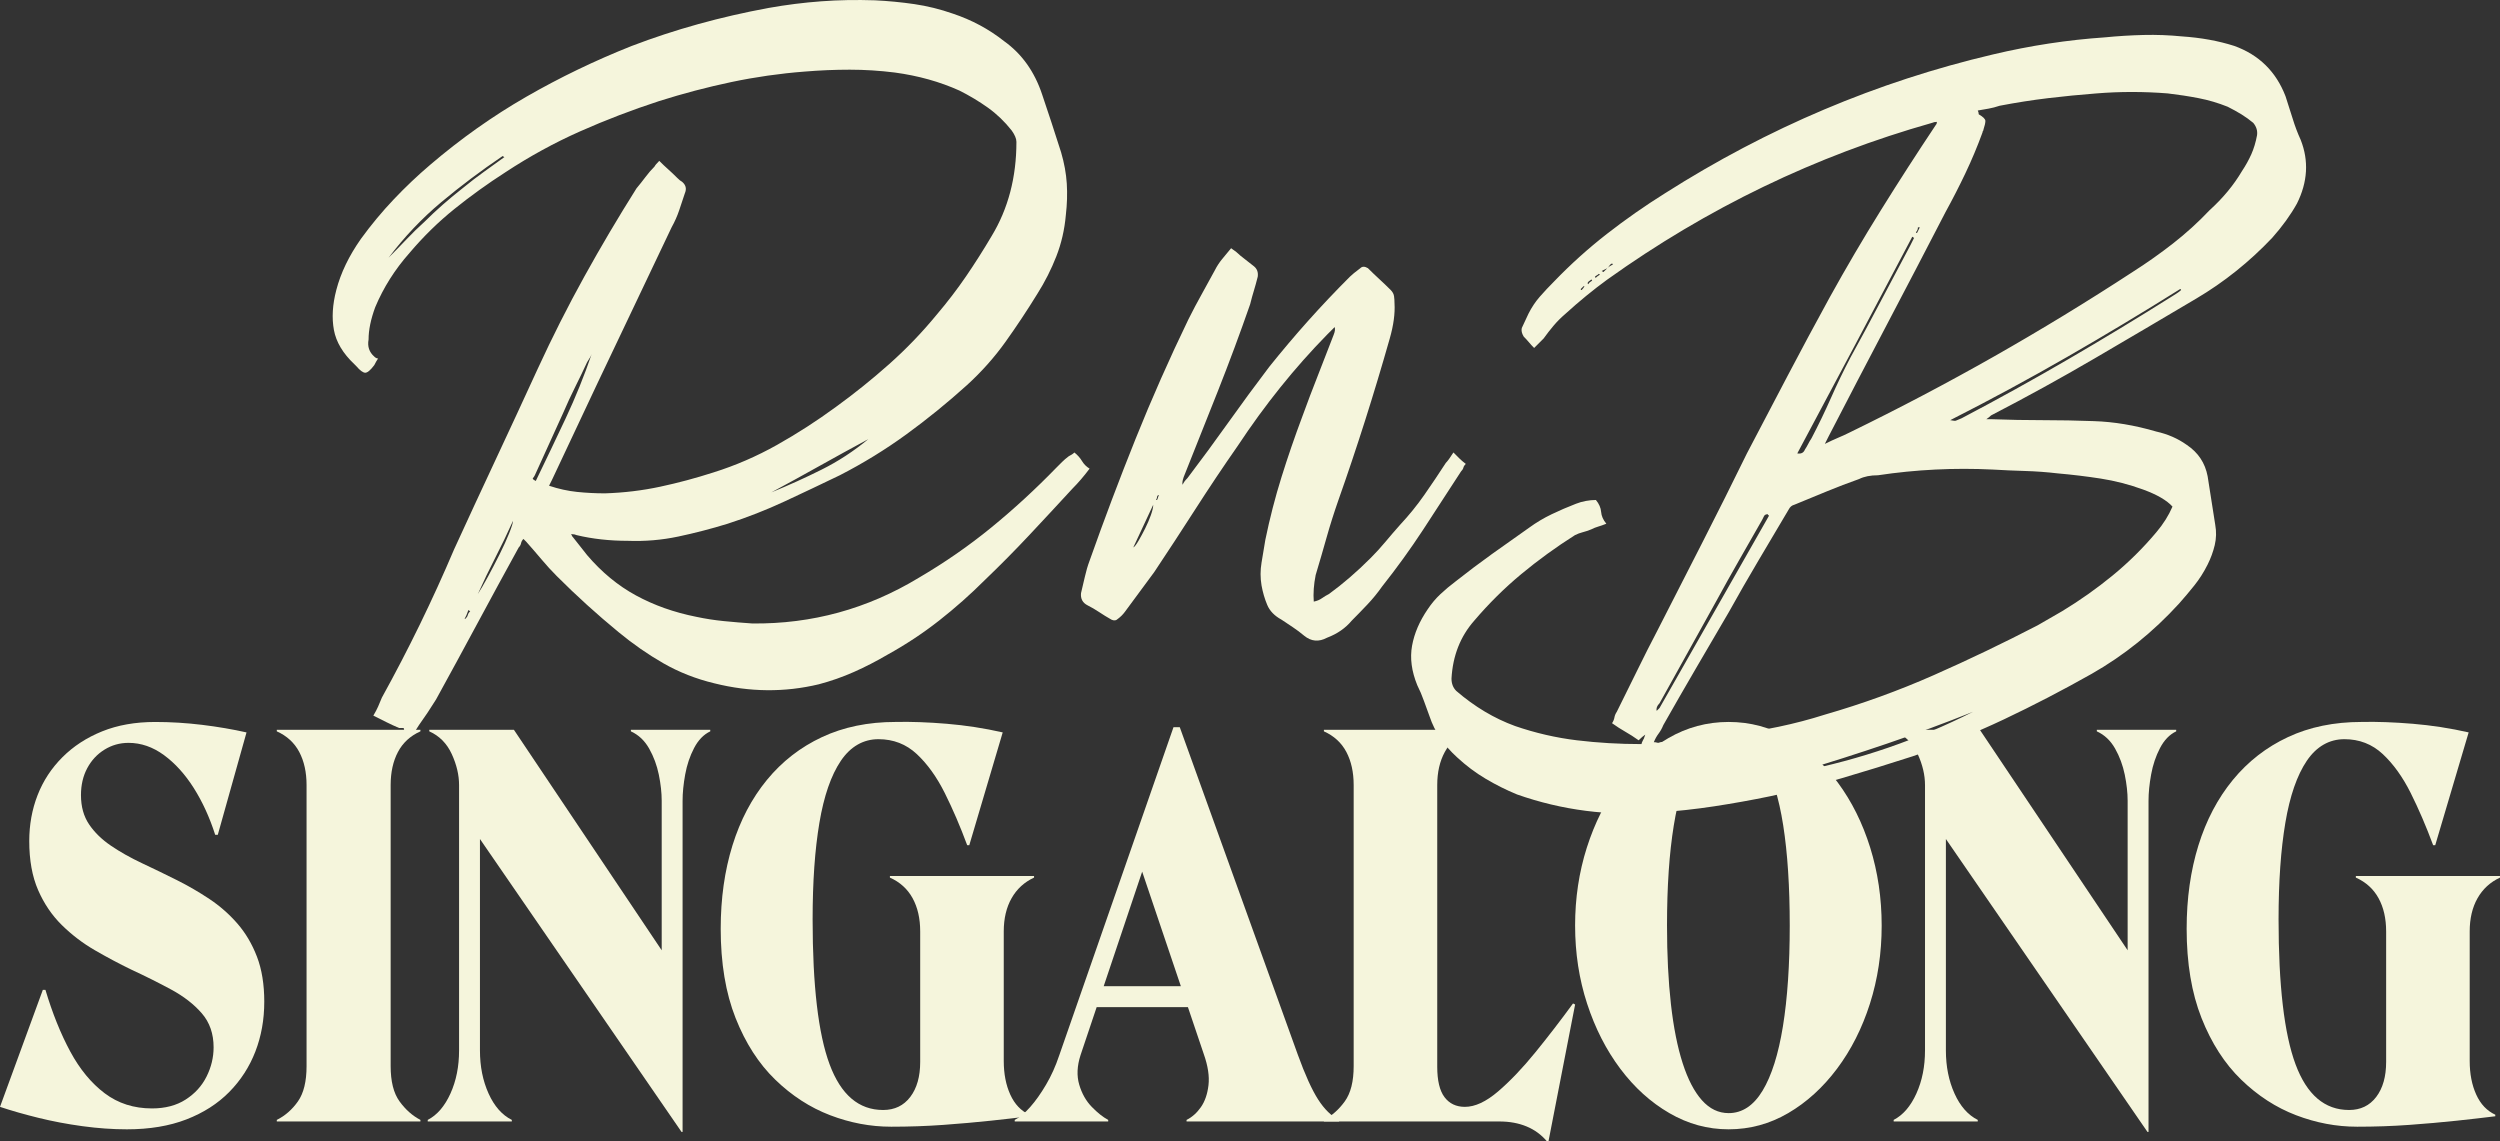
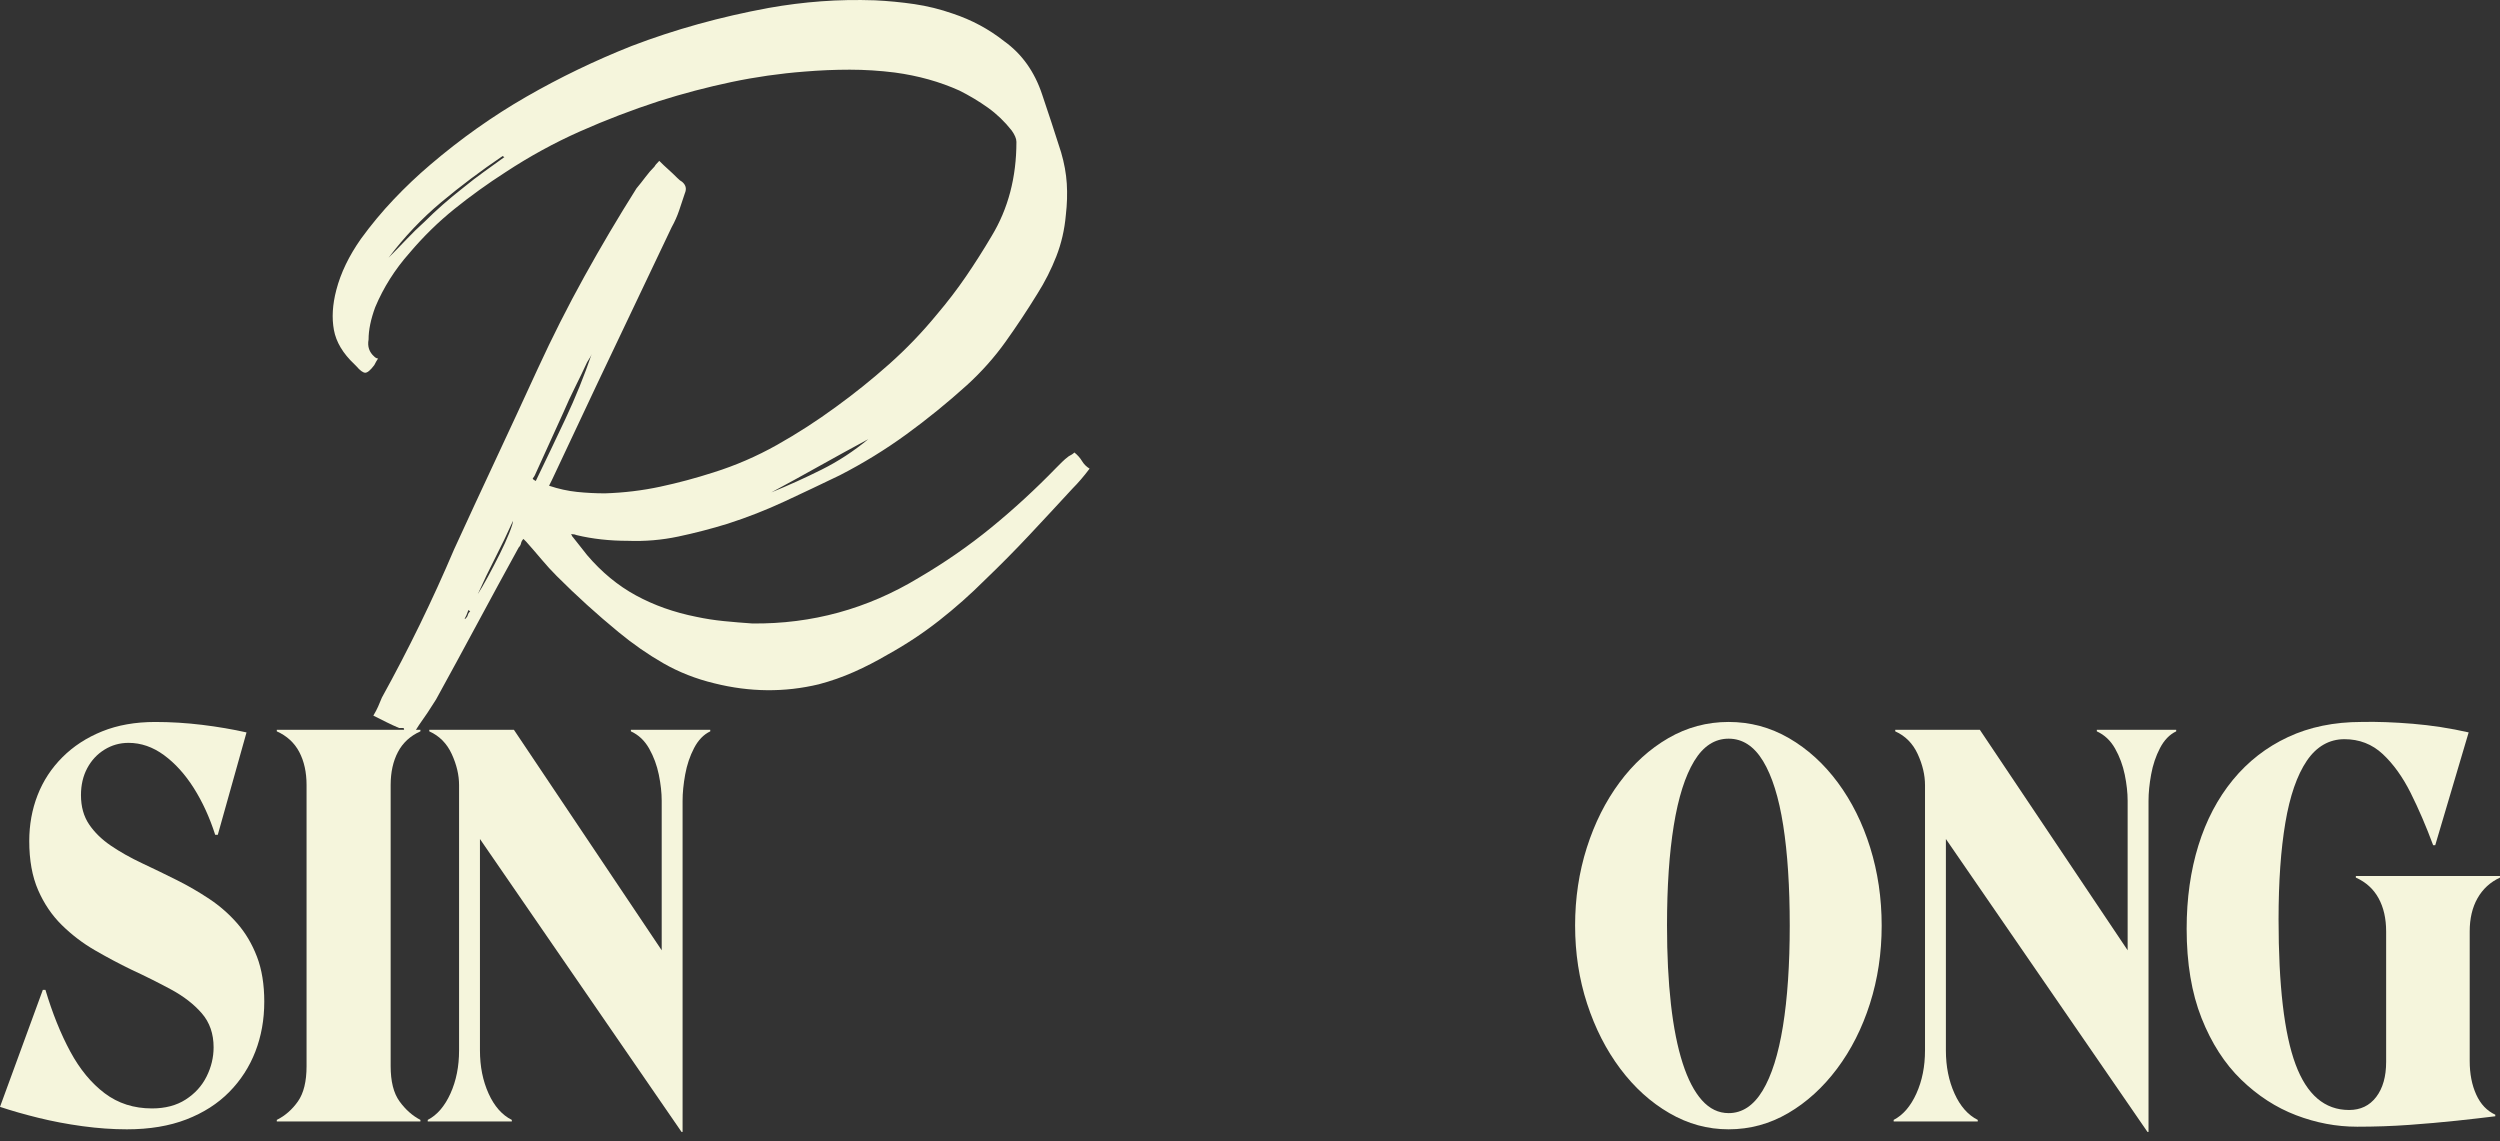
<svg xmlns="http://www.w3.org/2000/svg" id="Layer_2" viewBox="0 0 3694.27 1686.54">
  <rect x="0" y="0" width="3694.27" height="1686.54" fill="#333333" stroke="none" />
  <defs>
    <style>.cls-1{fill:beige;stroke-width:0px;}</style>
  </defs>
  <g id="Layer_1-2">
    <path class="cls-1" d="m390.5,1480.49c0,26.24-4.38,50.68-13.12,73.32-8.76,22.64-21.61,42.58-38.59,59.81-16.98,17.24-38.08,30.75-63.28,40.52-25.21,9.77-54.54,14.66-87.98,14.66-21.1,0-42.96-1.54-65.6-4.63-22.65-3.09-44.37-7.2-65.21-12.35-20.84-5.14-39.75-10.54-56.72-16.21l63.28-172.87h3.86c10.29,34.47,22.5,64.83,36.66,91.07,14.15,26.24,31.12,46.82,50.93,61.74,19.8,14.93,43.09,22.38,69.84,22.38,19.54,0,36.14-4.36,49.78-13.12,13.63-8.74,23.92-20.06,30.87-33.96,6.95-13.89,10.42-28.29,10.42-43.22,0-20.06-5.79-36.78-17.36-50.16-11.57-13.37-26.62-25.08-45.14-35.11-18.52-10.03-38.34-19.93-59.42-29.71-18.02-8.74-35.89-18.26-53.64-28.55-17.75-10.28-33.96-22.63-48.62-37.04-14.66-14.4-26.37-31.64-35.11-51.71-8.75-20.06-13.12-44.24-13.12-72.54,0-24.18,4.11-46.81,12.35-67.91,8.22-21.09,20.45-39.74,36.66-55.95,16.21-16.21,35.75-28.94,58.65-38.2,22.89-9.26,49.01-13.89,78.33-13.89,23.15,0,46.31,1.42,69.46,4.25,23.15,2.83,45.01,6.56,65.6,11.19l-42.44,151.26h-3.86c-8.24-25.72-18.79-48.74-31.64-69.07-12.87-20.32-27.53-36.52-43.99-48.62-16.47-12.08-33.96-18.14-52.48-18.14-12.87,0-24.69,3.35-35.5,10.03-10.8,6.69-19.29,15.82-25.47,27.4-6.18,11.57-9.26,24.83-9.26,39.74,0,16.98,3.98,31.39,11.96,43.22,7.97,11.84,18.77,22.38,32.41,31.64,13.63,9.26,28.94,17.88,45.92,25.85,16.98,7.98,34.21,16.34,51.7,25.08,16.46,8.24,32.41,17.5,47.85,27.78,15.43,10.3,29.19,22.38,41.29,36.27,12.08,13.89,21.73,30.23,28.94,49,7.2,18.79,10.8,41.04,10.8,66.76Z" />
    <path class="cls-1" d="m621.25,1657.21h-212.23v-2.31c12.35-6.18,22.77-15.3,31.26-27.4,8.49-12.08,12.73-29.45,12.73-52.09v-415.2c0-19.03-3.6-35.37-10.8-49.01-7.21-13.63-18.27-23.79-33.18-30.48v-2.31h212.23v2.31c-14.93,6.69-25.99,16.86-33.19,30.48-7.21,13.64-10.8,29.98-10.8,49.01v415.2c0,22.64,4.36,40.01,13.12,52.09,8.74,12.09,19.03,21.22,30.87,27.4v2.31Z" />
    <path class="cls-1" d="m1008.66,1672.65h-1.54l-320.27-465.36,22.38-62.51v407.48c0,23.67,4.25,44.89,12.74,63.67,8.49,18.78,19.93,31.77,34.34,38.97v2.31h-124.25v-2.31c13.89-7.2,25.08-20.19,33.57-38.97,8.49-18.78,12.74-40,12.74-63.67v-392.04c0-14.92-3.6-30.22-10.8-45.92-7.21-15.69-18.27-26.88-33.19-33.57v-2.31h125.02l240.01,358.08-21.61,154.35v-407.48c0-11.83-1.42-24.7-4.25-38.59-2.83-13.89-7.6-26.74-14.28-38.59-6.69-11.83-15.7-20.32-27.01-25.47v-2.31h117.3v2.31c-9.78,4.63-17.75,12.87-23.92,24.7-6.18,11.84-10.55,24.83-13.12,38.97-2.58,14.16-3.86,27.14-3.86,38.97v489.28Z" />
-     <path class="cls-1" d="m1316.58,1664.93c-30.36,0-60.33-5.67-89.91-16.98-29.59-11.31-56.6-28.81-81.03-52.48-24.44-23.66-43.99-54.02-58.65-91.07-14.66-37.04-21.99-81.03-21.99-131.97,0-44.76,5.79-85.78,17.36-123.09,11.57-37.3,28.55-69.58,50.93-96.85,22.38-27.26,49.51-48.36,81.42-63.28,31.89-14.92,68.17-22.38,108.81-22.38,22.64-.51,47.85.39,75.63,2.7,27.78,2.31,55.3,6.56,82.58,12.74l-49.39,166.69h-3.09c-10.3-27.78-21.36-53.5-33.18-77.17-11.84-23.66-25.6-42.83-41.29-57.49-15.7-14.66-34.61-22-56.72-22s-41.17,10.68-55.57,32.03c-14.41,21.36-24.96,51.84-31.64,91.45-6.69,39.62-10.03,87.2-10.03,142.77,0,97.76,8.36,169.14,25.08,214.16,16.71,45.02,43.08,67.53,79.1,67.53,16.98,0,30.35-6.43,40.13-19.29,9.77-12.85,14.66-30.1,14.66-51.71v-192.93c0-19.03-3.73-35.37-11.19-49.01-7.47-13.63-18.65-23.79-33.57-30.48v-2.31h213v2.31c-14.41,6.69-25.47,16.86-33.19,30.48-7.72,13.64-11.57,29.98-11.57,49.01v191.39c0,19.04,3.21,35.63,9.65,49.78,6.43,14.16,15.82,24.06,28.17,29.71v2.32c-16.47,2.06-35.5,4.25-57.11,6.56-21.61,2.31-44.89,4.36-69.84,6.17-24.96,1.8-50.81,2.7-77.56,2.7Z" />
-     <path class="cls-1" d="m1565.08,1559.98l169.01-485.42h9.26l174.41,483.88c10.8,29.85,20.83,51.97,30.1,66.37,9.26,14.41,19.54,24.44,30.87,30.1v2.31h-225.35v-2.31c8.22-4.11,15.3-10.42,21.22-18.91,5.91-8.49,9.65-19.29,11.19-32.41,1.54-13.12-.77-28.42-6.95-45.92l-100.33-297.12h18.52l-100.32,298.66c-5.15,15.95-5.79,30.48-1.93,43.6,3.86,13.12,10.03,24.06,18.52,32.8,8.49,8.75,16.59,15.18,24.31,19.29v2.31h-138.14v-2.31c7.21-3.59,14.79-9.9,22.77-18.91,7.98-9,15.82-20.06,23.54-33.19,7.72-13.12,14.15-27.39,19.29-42.83Zm38.59-102.64h197.57v30.87h-197.57v-30.87Z" />
-     <path class="cls-1" d="m2215.64,1657.21h-259.3v-2.31c11.83-6.18,22.12-15.3,30.87-27.4,8.74-12.08,13.12-29.45,13.12-52.09v-415.2c0-19.03-3.6-35.37-10.8-49.01-7.21-13.63-18.27-23.79-33.19-30.48v-2.31h211.46v2.31c-14.41,6.69-25.35,16.86-32.8,30.48-7.46,13.64-11.19,29.98-11.19,49.01v415.97c0,20.59,3.59,35.63,10.8,45.15,7.2,9.52,17.23,14.28,30.1,14.28,14.92,0,31.26-7.59,49.01-22.77,17.75-15.17,36.14-34.46,55.18-57.88,19.03-23.41,37.55-47.46,55.57-72.16l3.09,1.54-39.36,202.19h-2.32c-8.23-9.78-18.27-17.11-30.1-21.99-11.84-4.9-25.21-7.33-40.13-7.33Z" />
    <path class="cls-1" d="m2327.54,1367.81c0-40.64,5.79-79.1,17.36-115.37,11.57-36.27,27.65-68.3,48.23-96.08,20.57-27.78,44.63-49.65,72.16-65.6,27.52-15.94,57.23-23.92,89.14-23.92s61.6,7.98,89.14,23.92c27.52,15.95,51.57,37.82,72.16,65.6,20.57,27.78,36.52,59.81,47.85,96.08,11.31,36.27,16.98,74.74,16.98,115.37s-5.79,79.1-17.36,115.38c-11.57,36.27-27.78,68.3-48.62,96.08-20.83,27.78-44.89,49.66-72.16,65.6-27.28,15.94-56.6,23.92-87.98,23.92s-60.07-7.98-87.59-23.92c-27.53-15.94-51.71-37.82-72.55-65.6-20.83-27.78-37.17-59.81-49-96.08-11.84-36.27-17.75-74.73-17.75-115.38Zm135.82,0c0,43.22,1.93,81.94,5.79,116.15,3.86,34.22,9.65,63.28,17.36,87.21,7.72,23.92,17.23,42.19,28.55,54.79,11.31,12.61,24.43,18.91,39.36,18.91,20.06,0,36.78-11.06,50.16-33.18,13.37-22.12,23.4-53.89,30.1-95.31,6.68-41.41,10.03-90.93,10.03-148.56s-3.22-107.01-9.65-148.17c-6.44-41.16-16.34-72.8-29.71-94.92-13.39-22.12-30.36-33.18-50.93-33.18s-37.56,11.07-50.94,33.18c-13.38,22.13-23.42,53.77-30.1,94.92-6.69,41.17-10.03,90.56-10.03,148.17Z" />
    <path class="cls-1" d="m3174.89,1672.65h-1.54l-320.27-465.36,22.38-62.51v407.48c0,23.67,4.25,44.89,12.74,63.67,8.49,18.78,19.93,31.77,34.34,38.97v2.31h-124.25v-2.31c13.89-7.2,25.08-20.19,33.57-38.97,8.49-18.78,12.74-40,12.74-63.67v-392.04c0-14.92-3.6-30.22-10.8-45.92-7.21-15.69-18.27-26.88-33.19-33.57v-2.31h125.02l240.01,358.08-21.61,154.35v-407.48c0-11.83-1.42-24.7-4.25-38.59-2.83-13.89-7.6-26.74-14.28-38.59-6.69-11.83-15.7-20.32-27.01-25.47v-2.31h117.3v2.31c-9.78,4.63-17.75,12.87-23.92,24.7-6.18,11.84-10.55,24.83-13.12,38.97-2.58,14.16-3.86,27.14-3.86,38.97v489.28Z" />
    <path class="cls-1" d="m3482.82,1664.93c-30.36,0-60.33-5.67-89.91-16.98-29.59-11.31-56.6-28.81-81.03-52.48-24.44-23.66-43.99-54.02-58.65-91.07-14.66-37.04-21.99-81.03-21.99-131.97,0-44.76,5.79-85.78,17.36-123.09,11.57-37.3,28.55-69.58,50.93-96.85,22.38-27.26,49.51-48.36,81.42-63.28,31.89-14.92,68.17-22.38,108.81-22.38,22.64-.51,47.85.39,75.63,2.7,27.78,2.31,55.3,6.56,82.58,12.74l-49.39,166.69h-3.09c-10.3-27.78-21.36-53.5-33.18-77.17-11.84-23.66-25.6-42.83-41.29-57.49-15.7-14.66-34.61-22-56.72-22s-41.17,10.68-55.57,32.03c-14.41,21.36-24.96,51.84-31.64,91.45-6.69,39.62-10.03,87.2-10.03,142.77,0,97.76,8.36,169.14,25.08,214.16,16.71,45.02,43.08,67.53,79.1,67.53,16.98,0,30.35-6.43,40.13-19.29,9.77-12.85,14.66-30.1,14.66-51.71v-192.93c0-19.03-3.73-35.37-11.19-49.01-7.47-13.63-18.65-23.79-33.57-30.48v-2.31h213v2.31c-14.41,6.69-25.47,16.86-33.19,30.48-7.72,13.64-11.57,29.98-11.57,49.01v191.39c0,19.04,3.21,35.63,9.65,49.78,6.43,14.16,15.82,24.06,28.17,29.71v2.32c-16.47,2.06-35.5,4.25-57.11,6.56-21.61,2.31-44.89,4.36-69.84,6.17-24.96,1.8-50.81,2.7-77.56,2.7Z" />
-     <path class="cls-1" d="m843.67,789.35c.92.94,1.4,1.65,1.4,2.11,0,.48.46,1.18,1.4,2.11,3.73,4.69,7.24,9.12,10.53,13.33,3.27,4.21,6.77,8.66,10.53,13.34,21.52,25.26,45.62,45.16,72.29,59.66,26.67,14.52,56.37,25.05,89.14,31.58,13.09,2.81,26.67,4.91,40.71,6.32,14.04,1.4,28.07,2.57,42.11,3.51,87.95.92,169.85-21.52,245.65-67.38,38.36-22.46,74.15-47.25,107.38-74.4,33.21-27.13,65.27-56.61,96.15-88.43,2.81-2.81,5.62-5.61,8.43-8.42,2.81-2.81,6.07-5.62,9.83-8.43,3.73-1.86,6.54-3.73,8.42-5.61,4.67,3.75,8.42,7.96,11.23,12.63,2.81,4.7,6.54,8.43,11.23,11.23-8.43,11.23-16.85,21.05-25.27,29.48-21.54,23.4-42.81,46.33-63.87,68.78-21.05,22.46-42.81,44.46-65.27,65.98-21.54,21.54-44.22,41.65-68.08,60.36-23.86,18.71-49.37,35.55-76.5,50.53-15.92,9.35-32.28,17.77-49.13,25.27-16.84,7.48-34.17,13.55-51.94,18.25-50.53,12.15-102.01,11.69-154.41-1.4-27.15-6.56-52.18-16.38-75.1-29.48-22.94-13.12-45.16-28.56-66.68-46.33-15.92-13.12-31.37-26.43-46.32-40-14.98-13.56-29.96-27.84-44.92-42.81-7.5-7.48-14.98-15.66-22.46-24.57-7.5-8.88-14.98-17.55-22.46-25.97l-4.21-4.21c-1.89,1.89-3.05,3.99-3.51,6.32-.48,2.35-1.65,4.45-3.51,6.32-20.6,37.44-40.95,74.88-61.06,112.29-20.13,37.42-40.49,74.86-61.06,112.3-4.69,7.48-8.91,14.04-12.64,19.65-3.75,5.61-7.96,11.69-12.63,18.25-1.89,2.81-3.51,5.37-4.91,7.72-1.4,2.32-3.05,4.43-4.91,6.32-8.42-1.89-12.64-5.16-12.64-9.83h-7.02c-6.56-2.81-12.63-5.61-18.25-8.42-5.61-2.81-12.17-6.1-19.65-9.83,2.81-4.69,5.14-9.12,7.02-13.33,1.86-4.21,3.73-8.66,5.61-13.33,19.65-35.58,38.36-71.59,56.15-108.09,17.77-36.5,34.61-73.45,50.53-110.89,20.57-44.92,41.17-89.36,61.77-133.36,20.57-43.97,41.17-88.43,61.76-133.35,21.52-46.78,44.44-92.16,68.78-136.16,24.32-43.98,50.05-87.49,77.2-130.55,4.67-5.61,9.12-11.23,13.33-16.84,4.21-5.62,8.64-10.75,13.33-15.44.92-1.86,3.27-4.67,7.02-8.42,4.67,4.69,9.13,8.9,13.34,12.63,4.21,3.75,8.64,7.96,13.33,12.64,2.81,2.81,5.13,4.69,7.02,5.61,5.61,4.69,7.02,10.31,4.21,16.84-2.81,8.42-5.61,16.84-8.42,25.27-2.81,8.42-6.56,16.84-11.23,25.26-18.73,39.3-36.98,77.69-54.74,115.11-17.79,37.44-36.04,75.8-54.75,115.11l-67.38,143.18-4.21,8.42c14.04,4.69,27.83,7.72,41.41,9.13,13.55,1.4,27.37,2.11,41.41,2.11,28.07-.92,55.2-4.21,81.41-9.83,26.19-5.61,52.4-12.63,78.61-21.05,32.75-10.29,64.09-23.86,94.05-40.71,29.94-16.84,58.95-35.55,87.03-56.15,27.13-19.65,53.34-40.71,78.61-63.17,25.26-22.46,48.65-46.78,70.18-72.99,15.9-18.71,30.4-37.66,43.52-56.85,13.09-19.17,25.73-39.06,37.9-59.66,24.32-40.23,36.5-86.55,36.5-138.97,0-4.67-2.35-10.28-7.02-16.84-10.31-13.09-22-24.32-35.09-33.69-13.12-9.34-27.15-17.76-42.11-25.27-29.02-13.09-60.84-21.97-95.45-26.67-22.46-2.81-44.7-4.21-66.68-4.21s-44.22.94-66.67,2.81c-36.5,2.81-72.54,7.96-108.09,15.44-35.58,7.5-71.13,16.85-106.68,28.08-40.25,13.12-79.31,28.08-117.21,44.92-37.9,16.84-74.64,36.98-110.19,60.36-26.21,16.85-51.23,34.87-75.1,54.05-23.86,19.19-46.1,40.95-66.67,65.27-21.54,24.35-38.38,51.02-50.54,80.01-6.56,17.79-9.83,33.69-9.83,47.73-1.89,10.31.92,18.73,8.42,25.27,1.87,1.89,3.73,2.81,5.62,2.81-1.89,2.81-3.75,6.1-5.62,9.83-5.61,7.5-10.06,11.23-13.33,11.23s-7.72-3.27-13.33-9.83l-2.81-2.81c-16.85-15.9-26.91-32.74-30.18-50.53-3.27-17.77-2.11-37.42,3.51-58.96,6.54-25.26,18.71-50.53,36.5-75.8,14.96-20.57,31.1-40.01,48.43-58.26,17.31-18.25,35.31-35.31,54.04-51.23,44.92-38.36,92.17-71.81,141.78-100.36,49.59-28.53,101.53-53.56,155.81-75.1,63.63-24.32,131.01-43.03,202.14-56.15,26.19-4.67,52.16-7.94,77.91-9.83C1239.28,0,1265.71-.46,1292.86.46c19.65.94,39.06,2.81,58.25,5.61,19.17,2.81,38.12,7.5,56.85,14.04,28.07,9.36,53.34,22.94,75.8,40.71,26.19,18.73,44.92,44.92,56.15,78.61,4.67,14.04,9.34,28.07,14.04,42.11,4.67,14.04,9.34,28.55,14.04,43.52,4.67,15.92,7.48,31.36,8.42,46.32.92,14.98.46,30.42-1.4,46.32-1.89,21.54-6.56,41.89-14.04,61.06-7.5,19.19-16.84,37.68-28.07,55.45-14.98,24.34-30.66,47.97-47.02,70.89-16.38,22.94-35.34,44.22-56.85,63.87-29.02,26.21-58.95,50.53-89.84,72.99-30.88,22.46-63.65,42.59-98.26,60.36-27.15,13.12-54.29,25.97-81.42,38.6-27.15,12.63-55.23,23.64-84.22,32.99-24.35,7.5-48.67,13.82-72.99,18.95-24.34,5.16-49.13,7.26-74.4,6.32-27.15,0-52.42-2.81-75.8-8.42-1.89-.92-4.21-1.4-7.02-1.4h-1.4Zm-269.51-408.48c9.34-9.34,18.25-18.47,26.67-27.37,8.42-8.88,17.31-17.55,26.67-25.97,16.85-16.84,36.01-33.69,57.55-50.53,10.28-8.42,20.35-16.14,30.18-23.16,9.83-7.02,19.87-14.26,30.18-21.76-.94,0-1.4-.22-1.4-.7s-.48-.7-1.4-.7c-31.82,21.54-62,44.22-90.54,68.08-28.56,23.86-54.52,51.24-77.91,82.12Zm112.3,533.41h1.4c1.86-1.87,3.03-3.73,3.51-5.61.46-1.87,1.62-3.73,3.51-5.61-.94,0-1.4-.22-1.4-.7s-.48-.7-1.4-.7c-1.89,5.61-3.75,9.83-5.61,12.63Zm19.65-36.5c3.73-5.61,8.64-14.04,14.74-25.26,6.08-11.23,11.93-22.46,17.55-33.69,5.61-11.23,10.29-21.52,14.04-30.88,3.73-9.34,5.61-15.44,5.61-18.25-8.42,18.73-17.09,36.74-25.97,54.04-8.9,17.33-17.55,35.33-25.97,54.04Zm168.45-355.14c-.94,2.81-3.29,7.02-7.02,12.63-5.61,12.17-11.47,24.35-17.55,36.5-6.1,12.17-11.93,24.81-17.55,37.9l-42.11,92.64c-.94,1.89-1.89,3.29-2.81,4.21-.94.94.46,2.35,4.21,4.21,14.96-30.88,29.7-61.76,44.22-92.64,14.5-30.88,27.37-62.69,38.6-95.45Zm265.3,204.94c25.27-10.29,50.05-21.52,74.4-33.69,24.32-12.15,47.24-27.13,68.78-44.92-24.35,13.12-48.21,26.21-71.59,39.3-23.4,13.12-47.27,26.21-71.59,39.3Zm363.56,63.17v1.4c-1.89,1.89-4.21,4.21-7.02,7.02-2.81,2.81-5.61,5.16-8.42,7.02l15.44-15.44Z" />
-     <path class="cls-1" d="m1819.25,366.83c2.81,1.89,5.37,3.75,7.72,5.61,2.32,1.89,4.43,3.75,6.32,5.61,3.73,2.81,7.02,5.4,9.83,7.72,2.81,2.35,6.08,4.92,9.83,7.72,4.67,3.75,6.54,8.9,5.61,15.44-1.89,7.5-3.75,14.28-5.61,20.36-1.89,6.1-3.75,12.87-5.61,20.35-14.98,43.05-30.88,85.87-47.73,128.44-16.84,42.59-33.69,84.92-50.53,127.04-1.89,5.61-2.35,9.37-1.4,11.23.92-2.81,3.27-6.07,7.02-9.83,20.57-27.13,40.71-54.5,60.36-82.12,19.65-27.59,39.76-54.96,60.36-82.12,18.71-23.38,37.9-46.08,57.55-68.08,19.65-21.98,40.23-43.74,61.76-65.27,2.81-2.81,7.94-7.02,15.44-12.63,2.81-2.81,6.54-2.81,11.23,0,5.61,5.61,11.23,11.01,16.84,16.14,5.61,5.16,11.23,10.53,16.84,16.14,2.81,2.81,4.43,5.86,4.92,9.13.46,3.29.7,6.8.7,10.53.92,14.98-1.4,32.29-7.02,51.94-23.4,82.36-48.67,161.91-75.8,238.63-6.56,18.73-12.42,37.2-17.55,55.45-5.15,18.25-10.53,36.74-16.14,55.45-2.81,14.04-3.75,27.15-2.81,39.3,4.67-.92,8.64-2.56,11.93-4.91,3.27-2.32,6.78-4.43,10.53-6.32,10.29-7.48,20.57-15.66,30.88-24.56,10.29-8.88,20.57-18.47,30.88-28.78,7.48-7.48,14.74-15.44,21.76-23.86,7.02-8.42,14.26-16.84,21.76-25.26,13.09-14.04,25.03-28.78,35.8-44.22,10.75-15.44,21.27-31.1,31.58-47.02,2.81-2.81,6.54-7.94,11.23-15.44,2.81,2.81,5.61,5.61,8.42,8.42,2.81,2.81,6.08,5.62,9.83,8.43-1.89,1.89-3.05,3.75-3.51,5.61-.48,1.89-1.64,3.75-3.51,5.61-18.73,29.02-37.44,57.79-56.15,86.33-18.73,28.56-38.85,56.39-60.36,83.52-6.56,9.37-13.82,18.25-21.76,26.67-7.96,8.42-15.68,16.38-23.16,23.86-9.37,11.23-21.54,19.65-36.5,25.27-12.17,6.54-23.4,5.61-33.69-2.81-5.61-4.69-11.23-8.91-16.84-12.64-5.61-3.75-11.23-7.5-16.84-11.23-10.31-5.61-17.33-12.85-21.06-21.76-3.75-8.88-6.56-18.47-8.42-28.78-1.89-11.23-1.89-22.46,0-33.69,1.87-11.23,3.73-22.46,5.61-33.69,6.54-31.8,14.5-62.68,23.86-92.64,9.34-29.94,19.65-59.88,30.88-89.84,7.48-20.57,15.2-40.93,23.16-61.06,7.94-20.11,15.66-40,23.16-59.66,1.87-4.67,2.33-8.42,1.41-11.23-1.89,1.89-3.75,3.75-5.62,5.61-1.89,1.89-3.75,3.75-5.61,5.61-47.73,48.67-91.72,103.41-131.95,164.23-21.54,30.88-42.35,62-62.46,93.35-20.14,31.37-40.49,62.47-61.06,93.35-7.5,10.31-14.74,20.14-21.76,29.48-7.02,9.37-14.28,19.19-21.76,29.48-2.81,3.75-6.1,7.02-9.83,9.83-2.81,2.81-6.1,3.27-9.83,1.4-6.56-3.73-12.64-7.48-18.25-11.23-5.61-3.73-11.23-7.02-16.84-9.83-7.48-3.73-10.75-9.83-9.83-18.25,1.89-7.48,3.75-15.44,5.61-23.86,1.89-8.43,4.21-16.36,7.02-23.86,21.52-60.82,44.22-120.94,68.08-180.38,23.86-59.42,49.83-118.13,77.9-176.17,6.54-13.09,13.09-25.49,19.65-37.2,6.54-11.69,13.09-23.62,19.65-35.8,2.81-5.61,6.32-10.99,10.53-16.14,4.21-5.13,8.64-10.53,13.33-16.14Zm-115.11,379l-29.48,63.17c1.87-.92,4.43-4.21,7.72-9.83,3.27-5.61,6.54-11.69,9.83-18.25,3.27-6.54,6.08-13.09,8.42-19.65,2.32-6.54,3.51-11.69,3.51-15.44Zm4.21-7.02h1.4c.92-1.87,1.4-3.03,1.4-3.51s.46-1.62,1.4-3.51h-1.4c-.94.94-1.4,1.89-1.4,2.81s-.48,2.35-1.4,4.21Z" />
-     <path class="cls-1" d="m2358.26,738.81c4.67,5.61,7.24,11.47,7.72,17.55.46,6.1,3.03,11.93,7.72,17.55-4.69,1.89-8.66,3.29-11.93,4.21-3.29.94-6.8,2.35-10.53,4.21-4.69,1.89-8.9,3.29-12.63,4.21-3.75.94-7.5,2.35-11.23,4.21-28.08,17.79-54.53,36.98-79.31,57.55-24.81,20.6-47.97,43.52-69.49,68.78-20.6,23.38-31.82,51.94-33.69,85.63,0,7.48,2.33,13.55,7.02,18.25,27.13,23.38,56.15,40.7,87.03,51.94,29.94,10.29,60.36,17.31,91.24,21.05,30.88,3.73,62.68,5.61,95.45,5.61,0-.94.92-3.29,2.81-7.02,0,.92.92-1.4,2.81-7.02-2.81,1.87-6.1,4.67-9.83,8.42-6.56-4.69-13.12-8.9-19.65-12.63-6.56-3.75-13.12-7.96-19.65-12.63,1.87-2.81,3.03-5.61,3.51-8.43.46-2.81,1.62-5.61,3.51-8.42,10.29-20.6,20.36-40.95,30.18-61.06,9.83-20.14,19.87-40.01,30.18-59.66,22.46-43.97,44.68-87.49,66.67-130.55,21.98-43.03,43.73-86.55,65.27-130.55,20.57-39.3,40.71-77.66,60.36-115.11,19.65-37.41,40.23-75.8,61.77-115.1,24.32-43.98,49.59-87.03,75.8-129.14,26.19-42.11,53.34-84.22,81.42-126.33.92-.92,1.4-2.32,1.4-4.21-2.81,0-5.15.48-7.02,1.4-172.19,48.67-332.22,125.87-480.07,231.61-10.31,7.5-20.6,15.44-30.88,23.86-10.31,8.42-20.6,17.33-30.88,26.67-6.56,5.61-12.41,11.47-17.55,17.55-5.16,6.1-10.07,12.41-14.74,18.95l-14.04,14.04c-2.81-2.81-5.4-5.62-7.72-8.43-2.35-2.81-4.91-5.61-7.72-8.42-2.81-4.67-3.75-8.88-2.81-12.63,1.86-3.73,3.51-7.24,4.91-10.53,1.4-3.27,3.03-6.78,4.91-10.53,4.67-9.34,10.29-17.76,16.84-25.26,6.54-7.48,13.56-14.96,21.06-22.46,24.32-25.26,50.29-48.65,77.91-70.18,27.59-21.52,56.37-41.63,86.33-60.36,151.6-96.37,313.03-164.69,484.28-204.94,55.21-13.09,110.41-21.52,165.64-25.26,18.71-1.87,37.66-3.03,56.85-3.51,19.17-.46,38.12.24,56.85,2.11,28.08,1.89,53.8,6.56,77.2,14.04,36.5,13.12,61.76,37.9,75.8,74.4,3.73,11.23,7.24,22.24,10.53,32.98,3.27,10.77,7.24,21.3,11.93,31.58,12.15,30.88,10.29,62.25-5.61,94.05-9.37,16.85-21.54,33.69-36.5,50.54-33.69,35.57-71.13,65.51-112.29,89.84-50.54,29.96-100.61,59.44-150.2,88.43-49.61,29.02-100.61,57.09-153.01,84.22-1.89,1.89-4.21,3.75-7.02,5.61h8.42c25.27.94,50.29,1.4,75.1,1.4s49.83.48,75.1,1.4c29.94.94,60.82,6.1,92.64,15.44,8.42,1.89,16.36,4.45,23.86,7.72,7.48,3.29,14.5,7.26,21.05,11.93,16.85,11.23,27.13,26.67,30.88,46.32,1.86,12.17,3.73,24.1,5.61,35.8,1.87,11.71,3.73,23.64,5.61,35.8,1.87,10.31,1.62,20.35-.7,30.18-2.35,9.83-5.85,19.43-10.53,28.78-5.61,11.23-12.17,21.54-19.65,30.88-7.5,9.37-14.98,18.25-22.46,26.67-38.38,42.11-81.42,76.72-129.14,103.88-43.06,24.32-86.33,46.78-129.84,67.38-43.52,20.57-88.68,38.82-135.46,54.74-34.63,11.23-69.49,21.97-104.58,32.29-35.09,10.28-70.43,19.17-105.98,26.67-27.15,5.61-54.53,10.53-82.12,14.74-27.62,4.21-55.45,7.24-83.52,9.12-72.07,5.61-141.32-3.29-207.75-26.67-15.93-6.56-31.37-14.28-46.32-23.16-14.98-8.91-29.02-19.43-42.11-31.58-19.65-17.79-33.23-37.9-40.71-60.36-2.81-7.5-5.62-15.22-8.43-23.16-2.81-7.96-6.1-15.68-9.83-23.16-8.42-20.6-10.99-40.01-7.72-58.25,3.27-18.25,10.99-36.28,23.16-54.04,5.61-8.43,11.93-15.9,18.95-22.46,7.02-6.54,14.26-12.63,21.76-18.25,17.76-14.04,35.79-27.59,54.04-40.71,18.25-13.09,36.72-26.19,55.45-39.3,10.29-7.48,21.28-14.04,32.99-19.65,11.69-5.61,23.62-10.75,35.8-15.44,4.67-1.87,9.59-3.27,14.74-4.21,5.13-.92,10.04-1.4,14.74-1.4Zm-16.84-315.84h-1.4l-4.21,4.21c0,.94.46,1.4,1.4,1.4,1.87-1.86,3.27-3.73,4.21-5.61Zm4.21-4.21c.92,0,1.4.48,1.4,1.4.92-1.86,1.87-3.03,2.81-3.51.92-.46,1.87-1.16,2.81-2.11,0-.92-.48-1.4-1.4-1.4-.94.94-1.89,1.65-2.81,2.11-.94.48-1.89,1.65-2.81,3.51Zm11.23-9.83c0,.94.46,1.4,1.4,1.4,1.87-1.87,3.73-3.27,5.62-4.21,0-.92-.48-1.4-1.4-1.4-.94.94-1.89,1.64-2.81,2.11-.94.48-1.88,1.18-2.81,2.11Zm18.25-12.63l-8.42,4.21c.92,0,1.4.24,1.4.7s.46.7,1.4.7l5.61-5.61c1.86-1.87,4.67-3.73,8.42-5.61l-1.4-1.4c-1.89.94-3.05,1.89-3.51,2.81-.48.94-1.65,2.35-3.51,4.21Zm835.21,352.33c-8.43-9.34-22.94-17.76-43.52-25.27-20.6-7.48-41.41-12.85-62.47-16.14-21.05-3.27-42.35-5.83-63.87-7.72-15.93-1.87-31.83-3.03-47.73-3.51-15.93-.46-31.83-1.16-47.73-2.11-57.09-2.81-113.7,0-169.85,8.42-11.23,0-20.6,1.89-28.07,5.61-15.93,5.61-31.83,11.71-47.73,18.25-15.93,6.56-31.83,13.12-47.73,19.65-3.75.94-6.56,3.29-8.42,7.02-14.98,25.27-29.96,50.53-44.92,75.8-14.98,25.27-29.48,50.53-43.52,75.8-15.92,27.13-32.07,54.74-48.43,82.82-16.38,28.07-32.53,56.15-48.43,84.22-1.89,4.67-4.21,8.88-7.02,12.63-2.81,3.73-5.16,7.94-7.02,12.63,1.87,0,3.51.22,4.92.7,1.4.46,3.03.22,4.91-.7,16.84-1.89,33.91-3.75,51.23-5.61,17.31-1.89,34.39-3.75,51.23-5.61,49.59-5.61,96.37-15.44,140.37-29.48,55.21-15.92,108.79-35.33,160.73-58.25,51.94-22.94,103.17-47.51,153.71-73.7,6.54-3.75,12.63-7.26,18.25-10.53,5.61-3.27,11.69-6.78,18.25-10.53,26.19-15.9,51-33.45,74.4-52.64,23.38-19.17,44.92-40.46,64.57-63.87,10.29-12.15,18.25-24.79,23.86-37.9Zm-762.22,301.8l4.21-4.21c27.13-47.73,54.04-94.99,80.71-141.77,26.67-46.78,53.56-94.05,80.71-141.78v-1.4c-.94,0-1.41-.46-1.41-1.4-2.81,0-4.69.94-5.61,2.81-.94,1.89-1.89,3.75-2.81,5.62-11.23,19.65-22.46,39.3-33.69,58.95-11.23,19.65-22.46,39.79-33.69,60.36l-84.22,151.6c-3.75,3.73-5.16,7.48-4.21,11.23Zm380.41-699.05c-.94,0-1.4-.22-1.4-.7s-.48-.7-1.4-.7c-28.08,53.34-56.15,106.46-84.22,159.32-28.08,52.88-56.63,106.46-85.63,160.73,5.61.94,9.34-.92,11.23-5.61,1.86-2.81,3.51-5.61,4.91-8.42,1.4-2.81,3.03-5.61,4.91-8.42,10.29-19.65,19.87-39.52,28.78-59.66,8.88-20.11,18.47-40.01,28.77-59.66,14.96-27.13,29.7-54.5,44.22-82.12,14.5-27.59,29.24-55.45,44.22-83.52.92-1.87,1.87-3.73,2.81-5.61.92-1.87,1.86-3.73,2.81-5.61Zm-169.85,788.89c89.84-17.79,175.46-47.26,256.88-88.43-42.11,16.85-84.47,32.51-127.04,47.02-42.59,14.5-85.87,28.29-129.84,41.41Zm37.9-484.28c7.48-3.73,14.04-6.78,19.65-9.12,5.61-2.32,11.23-4.91,16.84-7.72,72.99-35.55,144.1-72.99,213.36-112.29,69.25-39.3,137.57-80.93,204.94-124.93,20.57-13.09,40.47-27.13,59.66-42.11,19.17-14.96,37.2-31.34,54.04-49.13,19.65-17.77,35.55-36.96,47.73-57.55,5.61-8.42,10.29-16.84,14.04-25.26,3.73-8.42,6.54-17.77,8.43-28.08.92-6.54-.94-12.63-5.61-18.25-5.62-4.67-11.47-8.88-17.55-12.64-6.1-3.73-12.88-7.48-20.35-11.23-14.04-5.61-28.32-9.83-42.81-12.63-14.52-2.81-29.72-5.13-45.62-7.02-35.57-2.81-70.67-2.81-105.28,0-24.35,1.89-48.21,4.21-71.59,7.02-23.4,2.81-47.26,6.56-71.59,11.23-5.62,1.89-11.01,3.29-16.14,4.21-5.15.94-10.53,1.89-16.14,2.81.92,1.89,1.4,3.75,1.4,5.61,6.54,3.75,9.83,7.02,9.83,9.83s-.94,7.02-2.81,12.63c0,.94-.24,1.64-.7,2.11-.48.48-.7,1.18-.7,2.11-7.5,20.6-15.92,40.71-25.27,60.36-9.36,19.65-19.19,38.85-29.48,57.55-29.02,56.15-57.79,111.37-86.33,165.64-28.56,54.28-57.34,109.49-86.33,165.64l-5.62,11.23Zm140.37-320.05h-2.81c0,2.81-.94,5.16-2.81,7.02,0,.94.46,1.4,1.4,1.4l4.21-8.42Zm386.02,92.64c0-.92-.48-1.4-1.4-1.4-55.23,34.63-110.89,68.08-167.04,100.37-56.15,32.29-113.7,63.41-172.66,93.35,4.67.94,7.48,1.18,8.42.7.92-.46,3.73-1.62,8.42-3.51,53.34-28.08,105.74-57.07,157.22-87.03,51.45-29.94,102.47-60.82,153.01-92.64,2.81-1.87,5.37-3.51,7.72-4.91,2.32-1.4,4.43-3.03,6.32-4.92Z" />
+     <path class="cls-1" d="m843.67,789.35c.92.94,1.4,1.65,1.4,2.11,0,.48.46,1.18,1.4,2.11,3.73,4.69,7.24,9.12,10.53,13.33,3.27,4.21,6.77,8.66,10.53,13.34,21.52,25.26,45.62,45.16,72.29,59.66,26.67,14.52,56.37,25.05,89.14,31.58,13.09,2.81,26.67,4.91,40.71,6.32,14.04,1.4,28.07,2.57,42.11,3.51,87.95.92,169.85-21.52,245.65-67.38,38.36-22.46,74.15-47.25,107.38-74.4,33.21-27.13,65.27-56.61,96.15-88.43,2.81-2.81,5.62-5.61,8.43-8.42,2.81-2.81,6.07-5.62,9.83-8.43,3.73-1.86,6.54-3.73,8.42-5.61,4.67,3.75,8.42,7.96,11.23,12.63,2.81,4.7,6.54,8.43,11.23,11.23-8.43,11.23-16.85,21.05-25.27,29.48-21.54,23.4-42.81,46.33-63.87,68.78-21.05,22.46-42.81,44.46-65.27,65.98-21.54,21.54-44.22,41.65-68.08,60.36-23.86,18.71-49.37,35.55-76.5,50.53-15.92,9.35-32.28,17.77-49.13,25.27-16.84,7.48-34.17,13.55-51.94,18.25-50.53,12.15-102.01,11.69-154.41-1.4-27.15-6.56-52.18-16.38-75.1-29.48-22.94-13.12-45.16-28.56-66.68-46.33-15.92-13.12-31.37-26.43-46.32-40-14.98-13.56-29.96-27.84-44.92-42.81-7.5-7.48-14.98-15.66-22.46-24.57-7.5-8.88-14.98-17.55-22.46-25.97l-4.21-4.21c-1.89,1.89-3.05,3.99-3.51,6.32-.48,2.35-1.65,4.45-3.51,6.32-20.6,37.44-40.95,74.88-61.06,112.29-20.13,37.42-40.49,74.86-61.06,112.3-4.69,7.48-8.91,14.04-12.64,19.65-3.75,5.61-7.96,11.69-12.63,18.25-1.89,2.81-3.51,5.37-4.91,7.72-1.4,2.32-3.05,4.43-4.91,6.32-8.42-1.89-12.64-5.16-12.64-9.83h-7.02c-6.56-2.81-12.63-5.61-18.25-8.42-5.61-2.81-12.17-6.1-19.65-9.83,2.81-4.69,5.14-9.12,7.02-13.33,1.86-4.21,3.73-8.66,5.61-13.33,19.65-35.58,38.36-71.59,56.15-108.09,17.77-36.5,34.61-73.45,50.53-110.89,20.57-44.92,41.17-89.36,61.77-133.36,20.57-43.97,41.17-88.43,61.76-133.35,21.52-46.78,44.44-92.16,68.78-136.16,24.32-43.98,50.05-87.49,77.2-130.55,4.67-5.61,9.12-11.23,13.33-16.84,4.21-5.62,8.64-10.75,13.33-15.44.92-1.86,3.27-4.67,7.02-8.42,4.67,4.69,9.13,8.9,13.34,12.63,4.21,3.75,8.64,7.96,13.33,12.64,2.81,2.81,5.13,4.69,7.02,5.61,5.61,4.69,7.02,10.31,4.21,16.84-2.81,8.42-5.61,16.84-8.42,25.27-2.81,8.42-6.56,16.84-11.23,25.26-18.73,39.3-36.98,77.69-54.74,115.11-17.79,37.44-36.04,75.8-54.75,115.11l-67.38,143.18-4.21,8.42c14.04,4.69,27.83,7.72,41.41,9.13,13.55,1.4,27.37,2.11,41.41,2.11,28.07-.92,55.2-4.21,81.41-9.83,26.19-5.61,52.4-12.63,78.61-21.05,32.75-10.29,64.09-23.86,94.05-40.71,29.94-16.84,58.95-35.55,87.03-56.15,27.13-19.65,53.34-40.71,78.61-63.17,25.26-22.46,48.65-46.78,70.18-72.99,15.9-18.71,30.4-37.66,43.52-56.85,13.09-19.17,25.73-39.06,37.9-59.66,24.32-40.23,36.5-86.55,36.5-138.97,0-4.67-2.35-10.28-7.02-16.84-10.31-13.09-22-24.32-35.09-33.69-13.12-9.34-27.15-17.76-42.11-25.27-29.02-13.09-60.84-21.97-95.45-26.67-22.46-2.81-44.7-4.21-66.68-4.21s-44.22.94-66.67,2.81c-36.5,2.81-72.54,7.96-108.09,15.44-35.58,7.5-71.13,16.85-106.68,28.08-40.25,13.12-79.31,28.08-117.21,44.92-37.9,16.84-74.64,36.98-110.19,60.36-26.21,16.85-51.23,34.87-75.1,54.05-23.86,19.19-46.1,40.95-66.67,65.27-21.54,24.35-38.38,51.02-50.54,80.01-6.56,17.79-9.83,33.69-9.83,47.73-1.89,10.31.92,18.73,8.42,25.27,1.87,1.89,3.73,2.81,5.62,2.81-1.89,2.81-3.75,6.1-5.62,9.83-5.61,7.5-10.06,11.23-13.33,11.23s-7.72-3.27-13.33-9.83l-2.81-2.81c-16.85-15.9-26.91-32.74-30.18-50.53-3.27-17.77-2.11-37.42,3.51-58.96,6.54-25.26,18.71-50.53,36.5-75.8,14.96-20.57,31.1-40.01,48.43-58.26,17.31-18.25,35.31-35.31,54.04-51.23,44.92-38.36,92.17-71.81,141.78-100.36,49.59-28.53,101.53-53.56,155.81-75.1,63.63-24.32,131.01-43.03,202.14-56.15,26.19-4.67,52.16-7.94,77.91-9.83C1239.28,0,1265.71-.46,1292.86.46c19.65.94,39.06,2.81,58.25,5.61,19.17,2.81,38.12,7.5,56.85,14.04,28.07,9.36,53.34,22.94,75.8,40.71,26.19,18.73,44.92,44.92,56.15,78.61,4.67,14.04,9.34,28.07,14.04,42.11,4.67,14.04,9.34,28.55,14.04,43.52,4.67,15.92,7.48,31.36,8.42,46.32.92,14.98.46,30.42-1.4,46.32-1.89,21.54-6.56,41.89-14.04,61.06-7.5,19.19-16.84,37.68-28.07,55.45-14.98,24.34-30.66,47.97-47.02,70.89-16.38,22.94-35.34,44.22-56.85,63.87-29.02,26.21-58.95,50.53-89.84,72.99-30.88,22.46-63.65,42.59-98.26,60.36-27.15,13.12-54.29,25.97-81.42,38.6-27.15,12.63-55.23,23.64-84.22,32.99-24.35,7.5-48.67,13.82-72.99,18.95-24.34,5.16-49.13,7.26-74.4,6.32-27.15,0-52.42-2.81-75.8-8.42-1.89-.92-4.21-1.4-7.02-1.4h-1.4m-269.51-408.48c9.34-9.34,18.25-18.47,26.67-27.37,8.42-8.88,17.31-17.55,26.67-25.97,16.85-16.84,36.01-33.69,57.55-50.53,10.28-8.42,20.35-16.14,30.18-23.16,9.83-7.02,19.87-14.26,30.18-21.76-.94,0-1.4-.22-1.4-.7s-.48-.7-1.4-.7c-31.82,21.54-62,44.22-90.54,68.08-28.56,23.86-54.52,51.24-77.91,82.12Zm112.3,533.41h1.4c1.86-1.87,3.03-3.73,3.51-5.61.46-1.87,1.62-3.73,3.51-5.61-.94,0-1.4-.22-1.4-.7s-.48-.7-1.4-.7c-1.89,5.61-3.75,9.83-5.61,12.63Zm19.65-36.5c3.73-5.61,8.64-14.04,14.74-25.26,6.08-11.23,11.93-22.46,17.55-33.69,5.61-11.23,10.29-21.52,14.04-30.88,3.73-9.34,5.61-15.44,5.61-18.25-8.42,18.73-17.09,36.74-25.97,54.04-8.9,17.33-17.55,35.33-25.97,54.04Zm168.45-355.14c-.94,2.81-3.29,7.02-7.02,12.63-5.61,12.17-11.47,24.35-17.55,36.5-6.1,12.17-11.93,24.81-17.55,37.9l-42.11,92.64c-.94,1.89-1.89,3.29-2.81,4.21-.94.94.46,2.35,4.21,4.21,14.96-30.88,29.7-61.76,44.22-92.64,14.5-30.88,27.37-62.69,38.6-95.45Zm265.3,204.94c25.27-10.29,50.05-21.52,74.4-33.69,24.32-12.15,47.24-27.13,68.78-44.92-24.35,13.12-48.21,26.21-71.59,39.3-23.4,13.12-47.27,26.21-71.59,39.3Zm363.56,63.17v1.4c-1.89,1.89-4.21,4.21-7.02,7.02-2.81,2.81-5.61,5.16-8.42,7.02l15.44-15.44Z" />
  </g>
</svg>